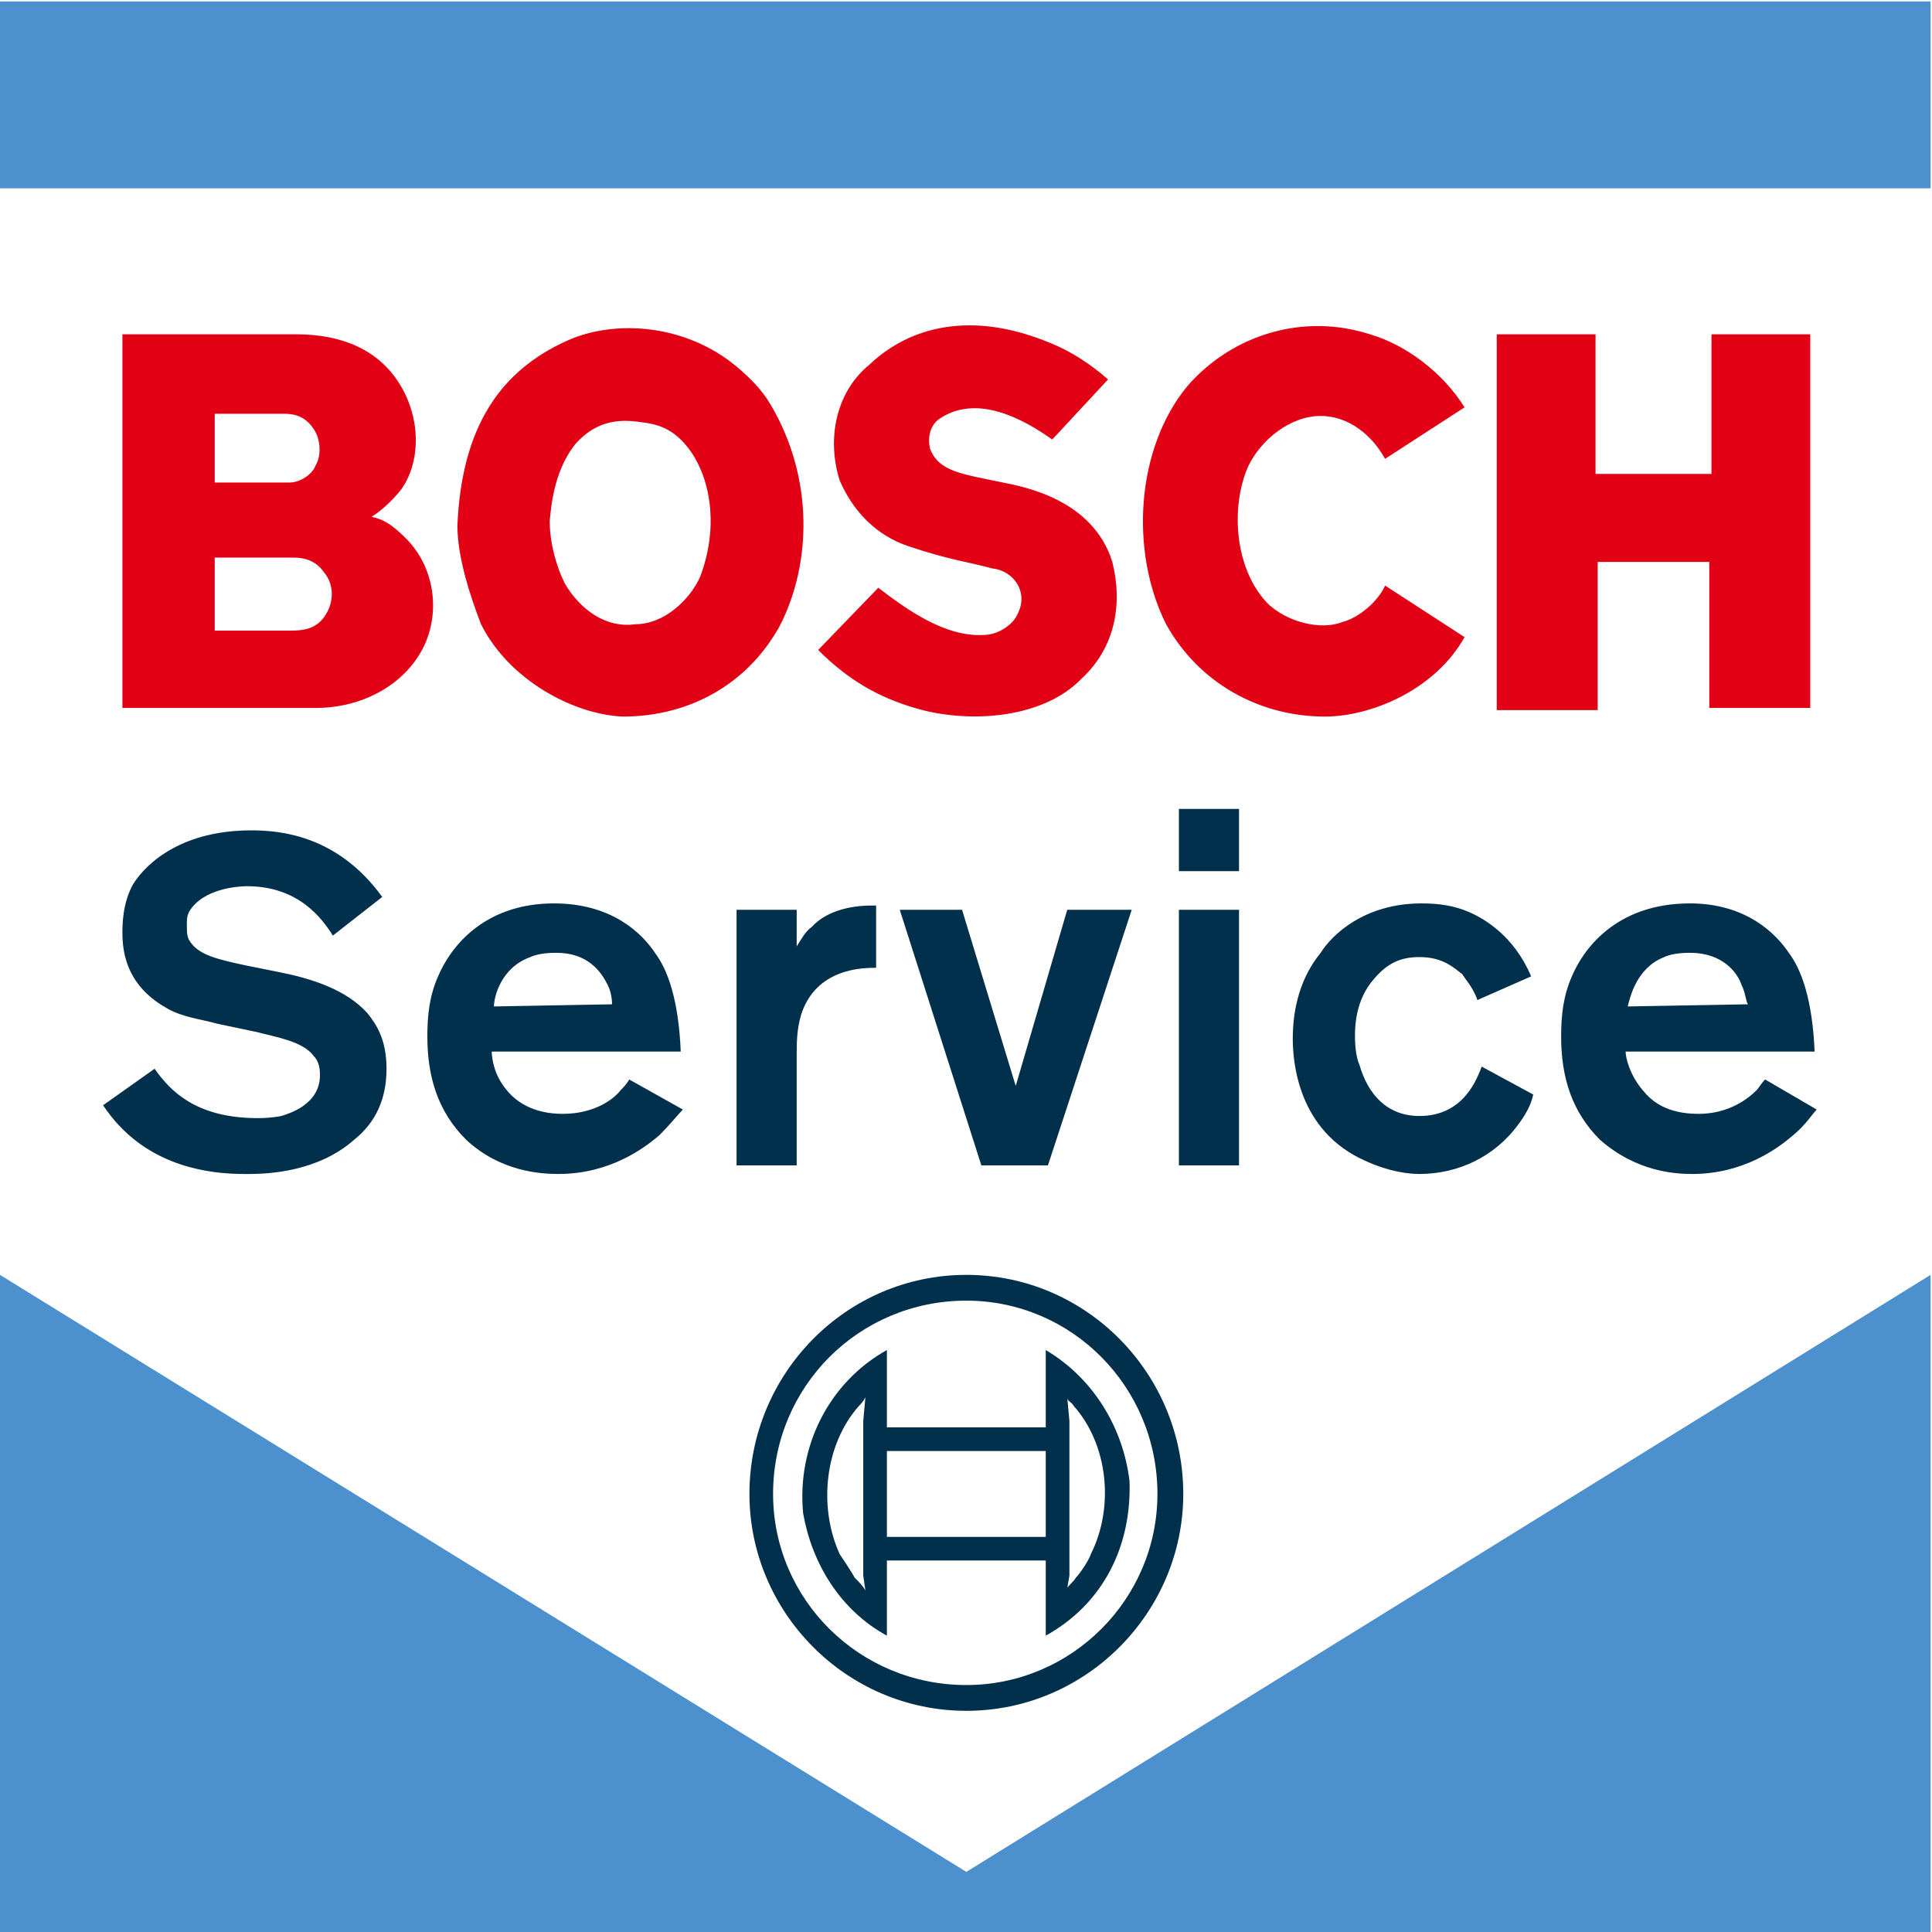
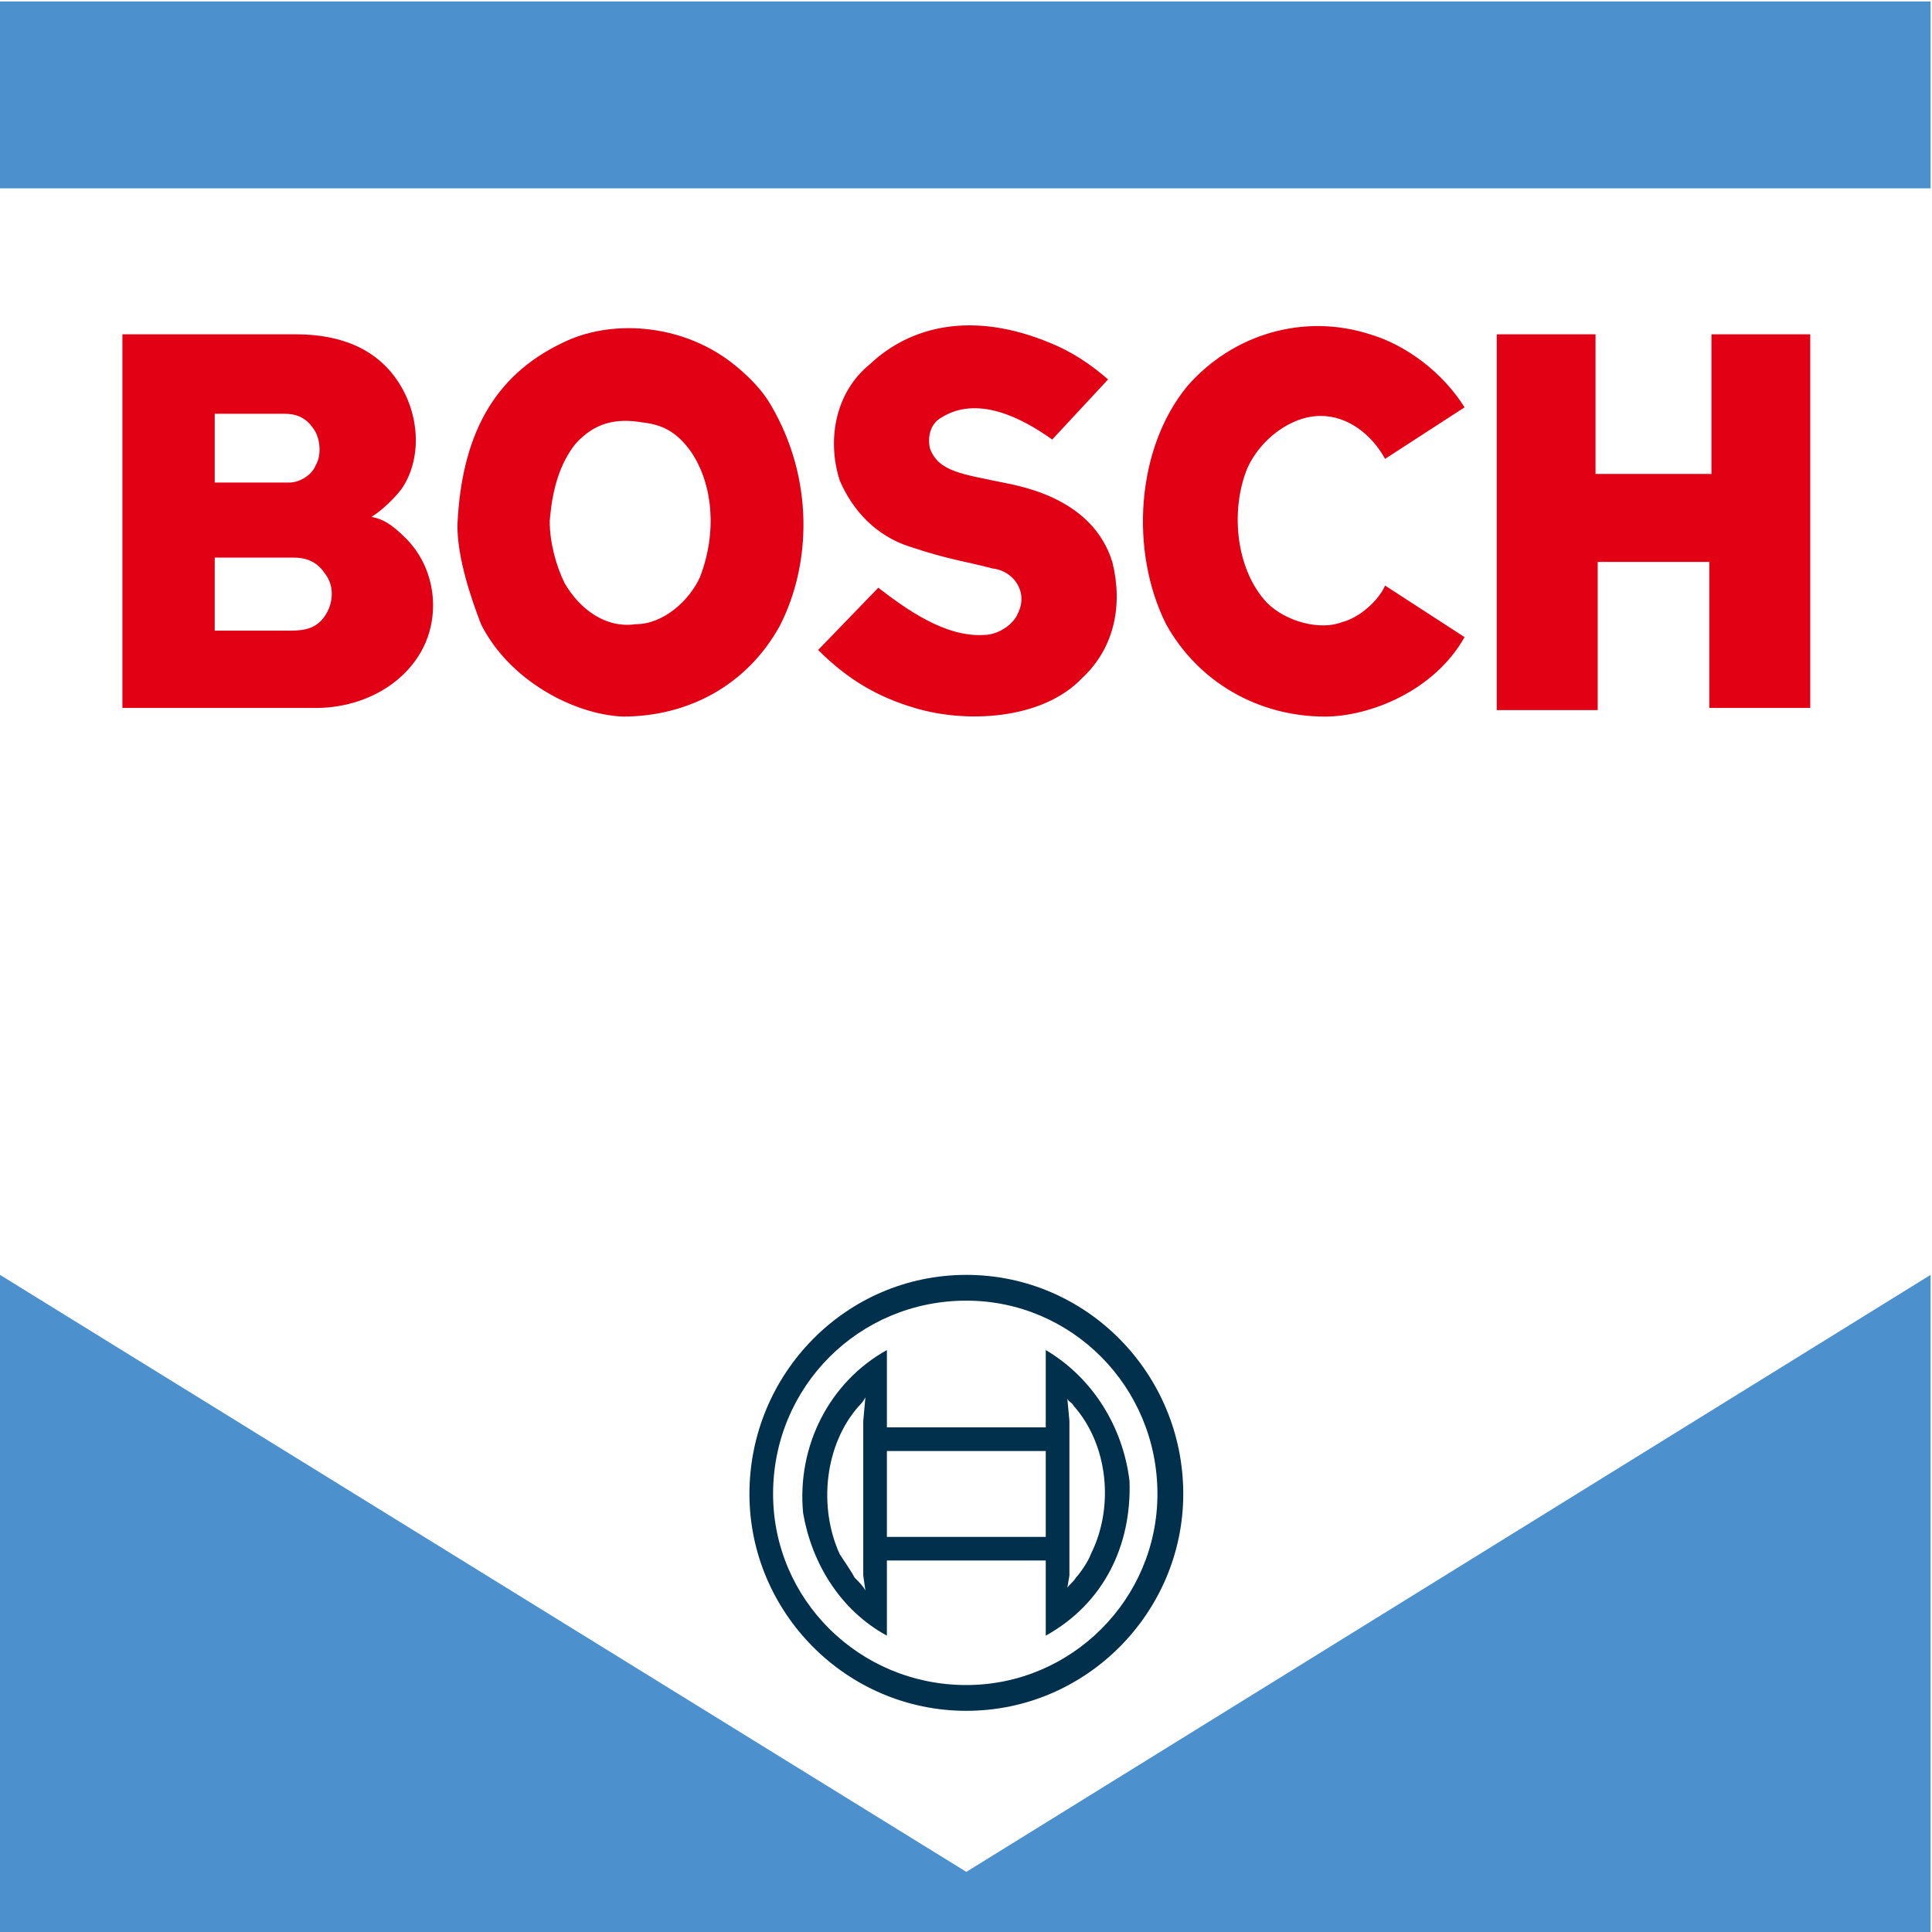
<svg xmlns="http://www.w3.org/2000/svg" xmlns:ns1="http://www.serif.com/" width="160px" height="160px" version="1.1" xml:space="preserve" style="fill-rule:evenodd;clip-rule:evenodd;stroke-linejoin:round;stroke-miterlimit:2;">
  <g id="Basics">
    <g id="BASICS_Logo">
      <g id="bosch-service-logo">
        <rect id="BG" x="0" y="0" width="160" height="160" style="fill:#fff;" />
        <path id="Combined-Shape" d="M98.347,31.957c3.736,-4.27 9.603,-6.048 15.116,-4.27c3.021,0.888 6.049,3.2 7.826,6.048l-6.583,4.266c-1.069,-1.954 -3.02,-3.555 -5.332,-3.555c-2.493,0 -4.979,1.955 -6.048,4.267c-1.423,3.378 -1.07,8.36 1.597,11.203c1.604,1.601 4.451,2.313 6.228,1.601c1.423,-0.354 3.02,-1.777 3.555,-3.024l6.583,4.27c-2.493,4.444 -7.826,6.58 -11.561,6.58c-5.513,-0 -10.492,-2.844 -13.158,-7.649c-3.028,-6.044 -2.493,-14.582 1.777,-19.737Zm-37.348,-1.6c1.066,0.888 2.135,1.954 2.848,3.2c3.555,6.045 3.377,13.158 0.708,18.318c-2.667,4.801 -7.468,7.468 -12.981,7.468c-4.09,-0.178 -9.427,-3.025 -11.739,-7.649c-0.888,-2.309 -1.954,-5.514 -1.954,-8.179c0.354,-8.18 3.555,-12.805 9.068,-15.294c3.913,-1.777 9.784,-1.423 14.05,2.136Zm11.027,-0.181c3.378,-3.201 8.537,-4.444 14.941,-1.778c1.778,0.712 3.374,1.778 4.798,3.025l-4.625,4.978c-2.485,-1.778 -6.223,-3.736 -9.247,-1.778c-0.888,0.535 -1.066,1.601 -0.888,2.489c0.711,1.959 2.669,2.136 6.047,2.848c1.776,0.353 7.47,1.419 9.066,6.578c0.89,3.555 0.182,7.114 -2.485,9.603c-3.382,3.559 -9.782,3.736 -13.871,2.489c-3.025,-0.888 -5.514,-2.312 -8.007,-4.801l4.982,-5.155c2.313,1.777 5.514,4.089 8.714,3.912c1.243,0 2.49,-0.892 2.842,-1.781c0.897,-1.778 -0.352,-3.555 -2.129,-3.732c-1.959,-0.535 -3.559,-0.711 -6.76,-1.781c-2.847,-0.889 -4.802,-3.02 -5.867,-5.513c-1.07,-3.378 -0.358,-7.291 2.489,-9.603Zm60.109,-2.489l-0,11.561l9.602,-0l0,-11.561l8.18,-0l-0,30.943l-8.36,0l-0,-12.092l-9.242,0l0,12.269l-8.36,0l-0,-31.12l8.18,-0Zm-107.593,-0c3.736,-0 6.76,1.246 8.537,4.089c1.778,2.847 1.778,6.402 0.178,8.714c-0.535,0.712 -1.602,1.782 -2.49,2.312c0.888,0.178 1.601,0.535 2.843,1.778c2.312,2.313 2.847,5.871 1.6,8.714c-1.419,3.205 -4.978,5.336 -9.067,5.336l-16.005,0l-0,-30.943l14.404,-0Zm-0.177,18.493l-6.583,0l0,6.049l6.225,-0c1.247,-0 2.312,-0.177 3.025,-1.424c0.534,-0.889 0.711,-2.312 -0.178,-3.378c-0.711,-1.065 -1.777,-1.247 -2.489,-1.247Zm23.296,-9.422c-1.329,1.659 -1.88,3.784 -2.095,5.94l-0.041,0.462c0,1.778 0.535,3.733 1.247,5.156c1.247,2.135 3.378,3.736 5.867,3.378c2.313,-0 4.448,-1.954 5.336,-3.909c1.424,-3.736 1.066,-7.648 -0.711,-10.319c-1.243,-1.777 -2.49,-2.308 -4.09,-2.489c-2.135,-0.354 -3.913,0 -5.513,1.781Zm-24.184,-2.493l-5.695,0l0,5.695l6.225,-0c0.712,-0 1.782,-0.535 2.136,-1.424c0.534,-0.888 0.353,-2.312 -0.178,-3.024c-0.711,-1.066 -1.6,-1.247 -2.488,-1.247Z" style="fill:#e20015;" />
        <path id="Combined-Shape1" ns1:id="Combined-Shape" d="M80.028,105.58c9.959,-0 17.965,8.183 17.965,18.14c0,9.783 -8.006,17.963 -17.965,17.963c-9.961,0 -17.963,-8.18 -17.963,-17.963c-0,-9.957 8.002,-18.14 17.963,-18.14Zm0,2.134c-8.891,0 -16.005,7.115 -16.005,16.006c0,8.714 7.114,15.828 16.005,15.828c8.717,-0 15.826,-7.114 15.826,-15.828c0,-8.891 -7.109,-16.006 -15.826,-16.006Zm6.577,4.091c3.917,2.312 6.403,6.401 6.937,10.849c0.181,5.336 -2.131,10.138 -6.937,12.804l-0,-6.225l-13.156,0l0,6.225c-3.912,-2.135 -6.225,-6.049 -6.937,-10.138c-0.534,-5.513 2.136,-10.845 6.937,-13.515l0,6.401l13.156,0l0,-6.401Zm-14.937,3.912c-0.177,0.358 -0.354,0.535 -0.531,0.712c-2.847,3.2 -3.382,8.356 -1.6,12.273c0.354,0.531 1.065,1.596 1.243,1.954c0.357,0.355 0.711,0.712 0.888,1.066l-0.177,-1.243l0,-12.803l0.177,-1.959Zm16.715,0l0.181,1.959l-0,12.803l-0.181,1.066c-0,-0.177 0.534,-0.534 0.715,-0.889c0.355,-0.358 1.07,-1.423 1.243,-1.954c1.959,-3.917 1.424,-9.073 -1.424,-12.273c-0.172,-0.354 -0.534,-0.354 -0.534,-0.712Zm-1.778,4.448l-13.156,-0l0,7.113l13.156,-0l0,-7.113Z" style="fill:#00304b;" />
-         <path id="Combined-Shape2" ns1:id="Combined-Shape" d="M20.807,68.768c2.311,0 7.113,0.354 10.848,5.514l-4.089,3.2c-0.889,-1.423 -2.847,-4.09 -7.114,-4.09l-0.101,0.002c-0.603,0.012 -3.557,0.169 -4.7,2.13c-0.177,0.358 -0.177,0.712 -0.177,1.07c0,0.531 0,0.888 0.177,1.242c0.712,1.247 2.312,1.601 4.801,2.136l2.666,0.534c2.671,0.531 5.514,1.424 7.292,3.379c0.711,0.888 1.6,2.135 1.6,4.624c-0,2.489 -0.889,4.443 -2.666,5.867c-2.981,2.651 -7.041,2.834 -8.59,2.847l-0.631,-0c-1.891,-0.014 -6.657,-0.237 -10.163,-3.913c-0.534,-0.535 -1.069,-1.246 -1.423,-1.777l4.267,-3.024c1.247,1.777 3.378,4.089 8.537,4.089l0.163,-0.001c0.337,-0.004 1.065,-0.031 1.792,-0.175c0.534,-0.177 3.2,-0.889 3.2,-3.378c0,-0.358 0,-1.07 -0.531,-1.605c-0.888,-1.242 -3.382,-1.6 -4.624,-1.954l-3.378,-0.712c-1.246,-0.354 -2.847,-0.531 -4.089,-1.243c-1.247,-0.711 -3.736,-2.312 -3.736,-6.225c-0,-0.711 -0,-2.489 0.888,-4.089c1.243,-1.959 4.267,-4.448 9.781,-4.448Zm25.076,6.048c4.802,0 7.291,2.489 8.356,4.09c1.07,1.419 1.959,3.913 2.136,8.179l-15.651,0c0,0.535 0.181,1.959 1.247,3.201c0.711,0.889 2.135,1.959 4.624,1.959c2.666,-0 4.267,-1.247 4.802,-1.959c0.177,-0.177 0.53,-0.534 0.711,-0.889l4.444,2.49c-0.354,0.358 -1.066,1.247 -1.955,2.135c-1.246,1.066 -4.089,3.201 -8.36,3.201c-1.42,0 -4.801,-0.177 -7.645,-2.847c-2.312,-2.312 -3.2,-5.156 -3.2,-8.537c-0,-1.778 0.177,-3.378 0.888,-4.979c0.889,-2.131 3.555,-6.044 9.603,-6.044Zm71.843,0c1.424,0 2.674,0.177 3.917,0.708c1.242,0.535 3.736,1.958 5.159,5.336l-4.451,1.959c-0.354,-1.07 -1.062,-1.782 -1.243,-2.136c-0.708,-0.534 -1.596,-1.423 -3.555,-1.423c-1.604,-0 -2.666,0.535 -3.736,1.777c-1.604,1.782 -1.604,4.094 -1.604,4.802c-0,1.069 0.181,1.958 0.361,2.312c0.708,2.493 2.313,4.271 4.979,4.271c3.736,-0 4.798,-3.202 5.159,-4.09l4.263,2.312c-0.173,0.889 -0.708,1.778 -1.243,2.49c-1.958,2.666 -4.978,4.089 -8.179,4.089c-0.888,0 -2.493,-0.177 -4.443,-1.07c-5.695,-2.489 -6.048,-8.356 -6.048,-10.133c-0,-2.67 0.708,-5.16 2.312,-7.114c0.888,-1.424 3.555,-4.09 8.352,-4.09Zm22.234,0c4.625,0 7.11,2.489 8.18,4.09c1.069,1.419 1.957,3.913 2.138,8.179l-15.651,0c0,0.535 0.355,1.959 1.416,3.201c0.716,0.889 1.959,1.959 4.625,1.959c2.493,-0 4.098,-1.247 4.805,-1.959c0.181,-0.177 0.354,-0.534 0.708,-0.889l4.271,2.49c-0.355,0.358 -0.889,1.247 -1.959,2.135c-1.242,1.066 -4.089,3.201 -8.352,3.201c-1.424,0 -4.625,-0.177 -7.653,-2.847c-2.312,-2.312 -3.201,-5.156 -3.201,-8.537c0,-1.778 0.181,-3.378 0.889,-4.979c0.889,-2.131 3.563,-6.044 9.784,-6.044Zm-67.403,0.177l-0,5.156c-1.066,-0 -4.979,-0 -6.221,3.912c-0.358,1.247 -0.358,2.313 -0.358,3.378l-0,9.072l-4.979,0l0,-21.164l4.979,0l-0,3.024c0.358,-0.535 0.711,-1.246 1.246,-1.6c1.601,-1.778 4.444,-1.778 4.979,-1.778l0.354,0Zm7.117,0.354l4.444,14.585l4.265,-14.585l5.34,0l-6.937,21.164l-5.515,0l-6.756,-21.164l5.159,0Zm22.936,0l-0,21.164l-4.978,0l-0,-21.164l4.978,0Zm-56.55,3.559c-1.066,-0 -1.777,0.177 -2.135,0.354c-2.489,0.889 -3.02,3.378 -3.02,4.09l9.78,-0.178c-0,-0.177 -0,-0.888 -0.358,-1.6c-0.531,-1.066 -1.6,-2.666 -4.267,-2.666Zm93.9,-0c-1.07,-0 -1.778,0.177 -2.131,0.354c-2.313,0.889 -2.847,3.378 -3.028,4.09l9.965,-0.178c-0.181,-0.177 -0.181,-0.888 -0.535,-1.6c-0.362,-1.066 -1.605,-2.666 -4.271,-2.666Zm-37.35,-11.915l-0,5.155l-4.978,0l-0,-5.155l4.978,-0Z" style="fill:#00304b;" />
        <g id="Group-21">
          <path id="Fill-19" d="M0,105.58l80.028,49.441l79.854,-49.441l-0,54.42l-159.882,0l0,-54.42" style="fill:#4c90cd;" />
          <path id="Fill-20" d="M0,15.595l159.882,-0l-0,-15.475l-159.882,0l0,15.475Z" style="fill:#4c90cd;" />
        </g>
      </g>
    </g>
  </g>
</svg>